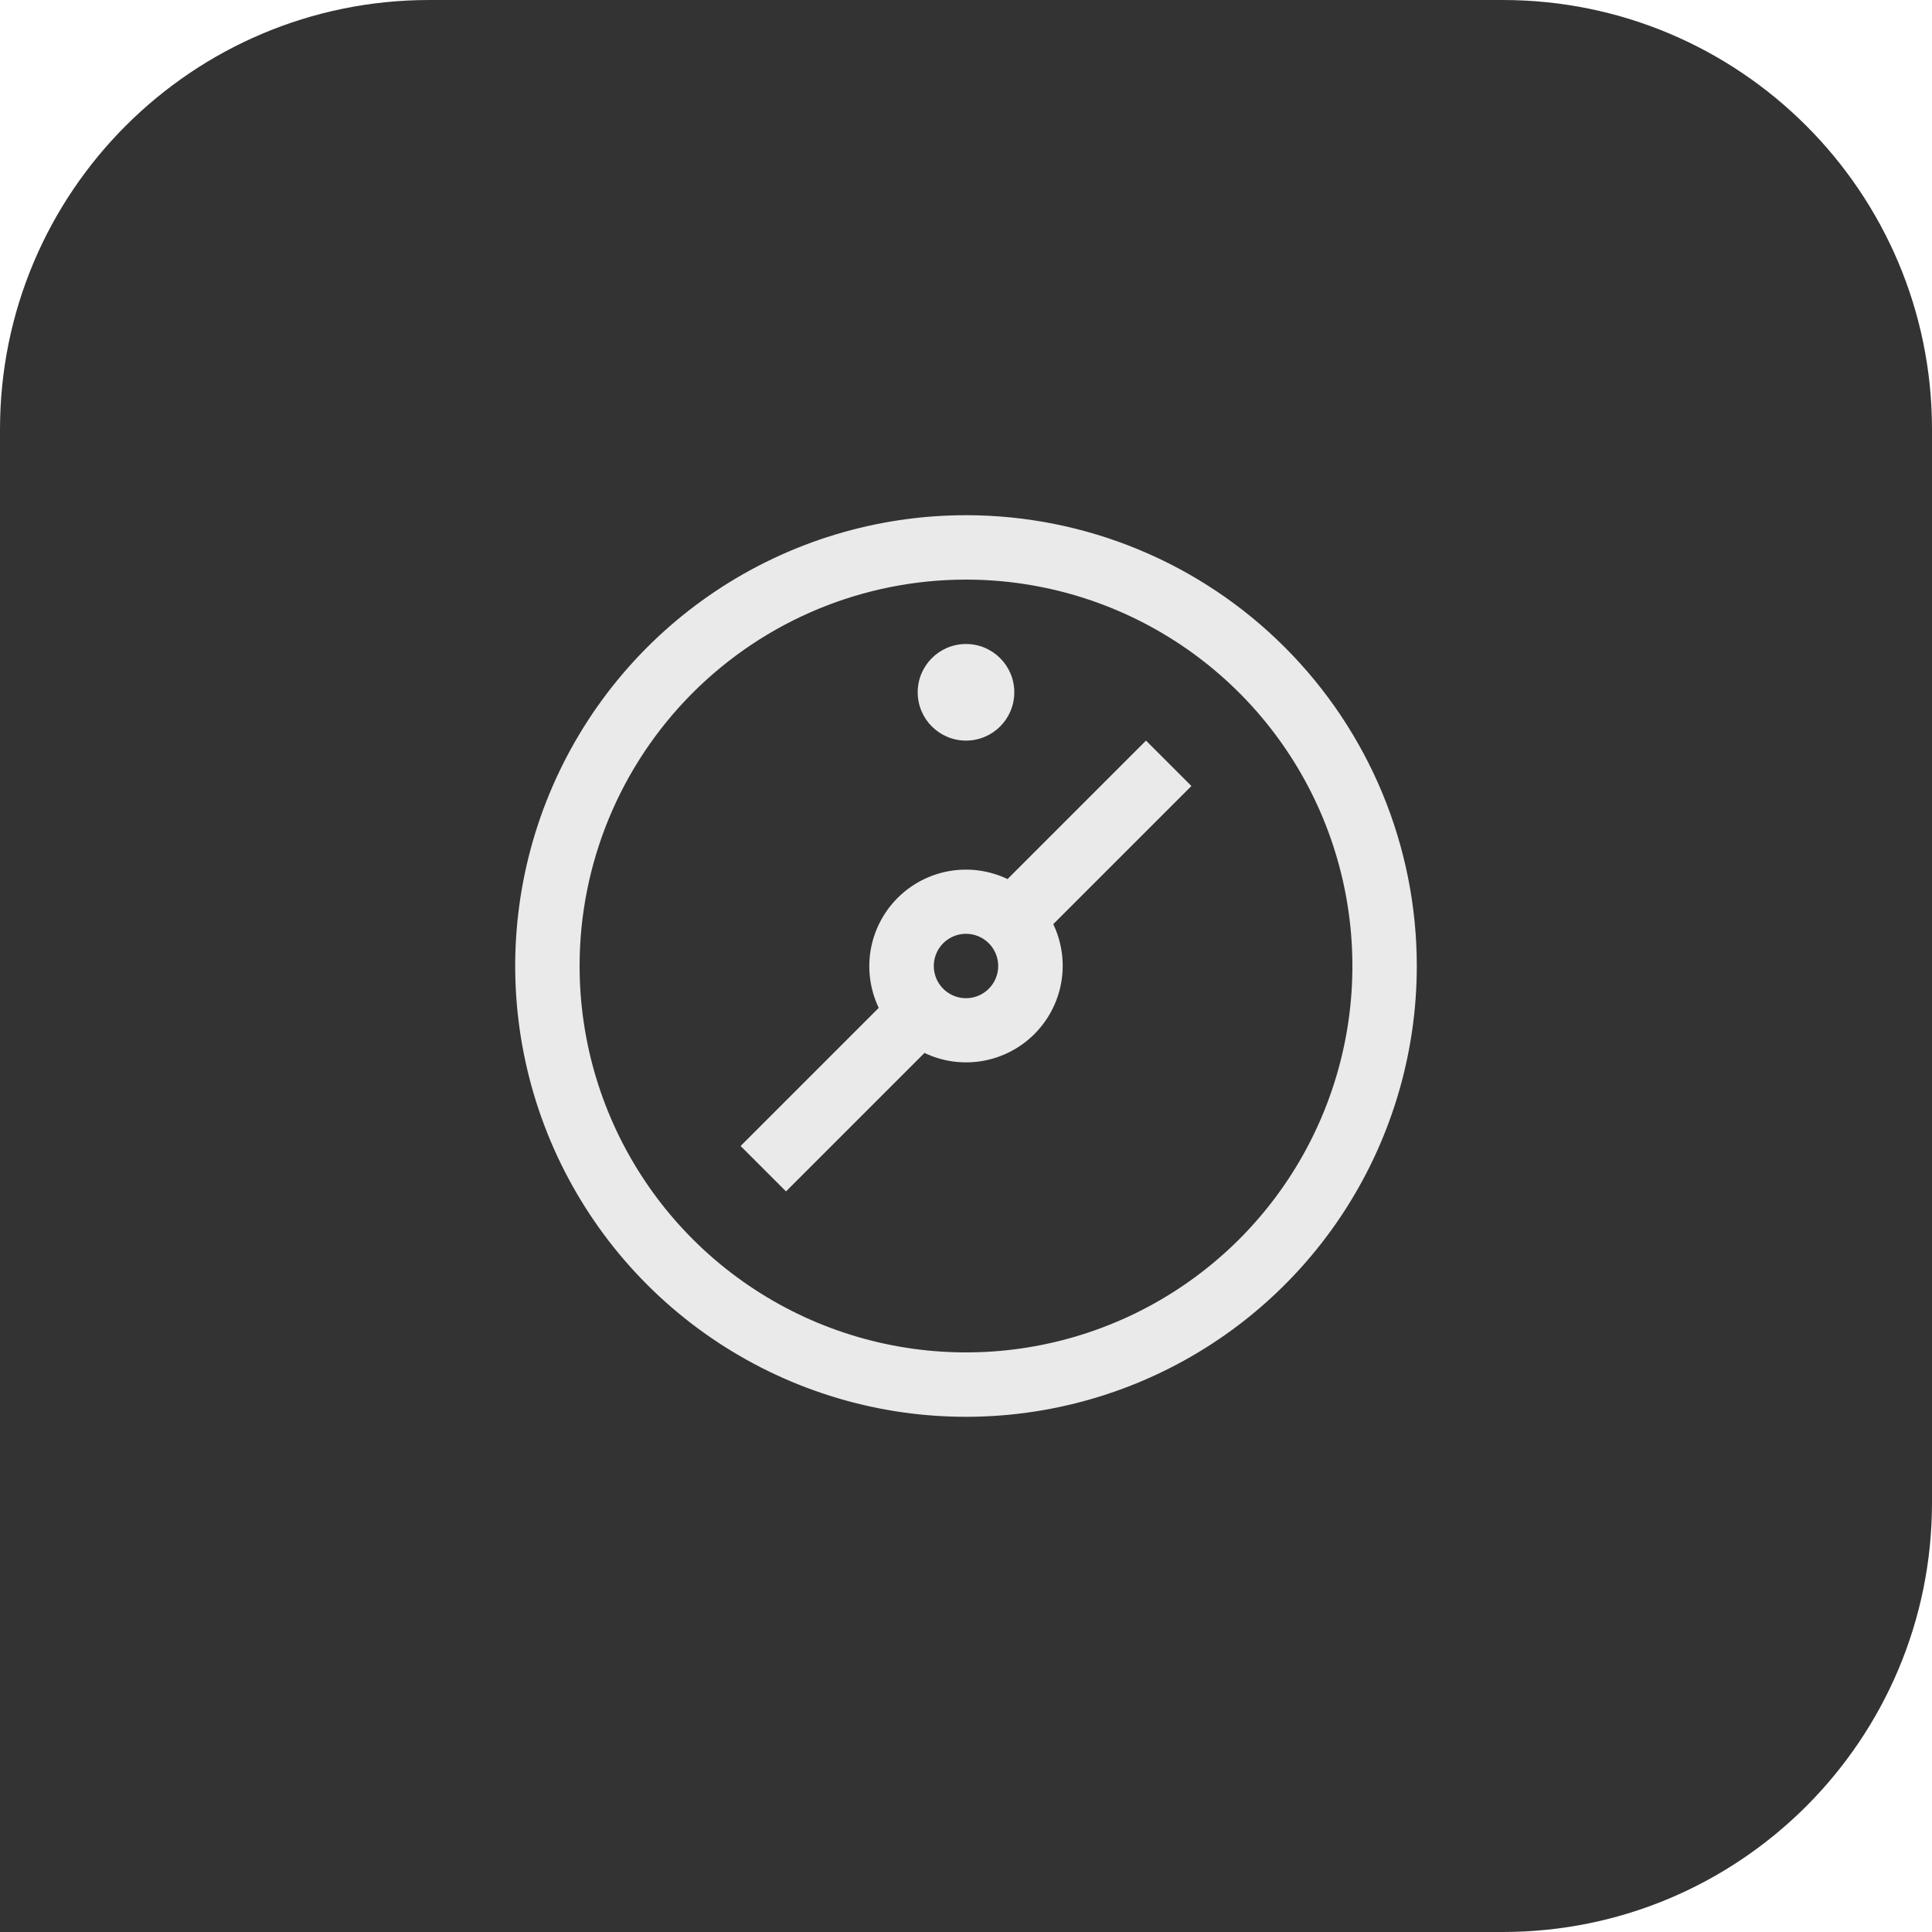
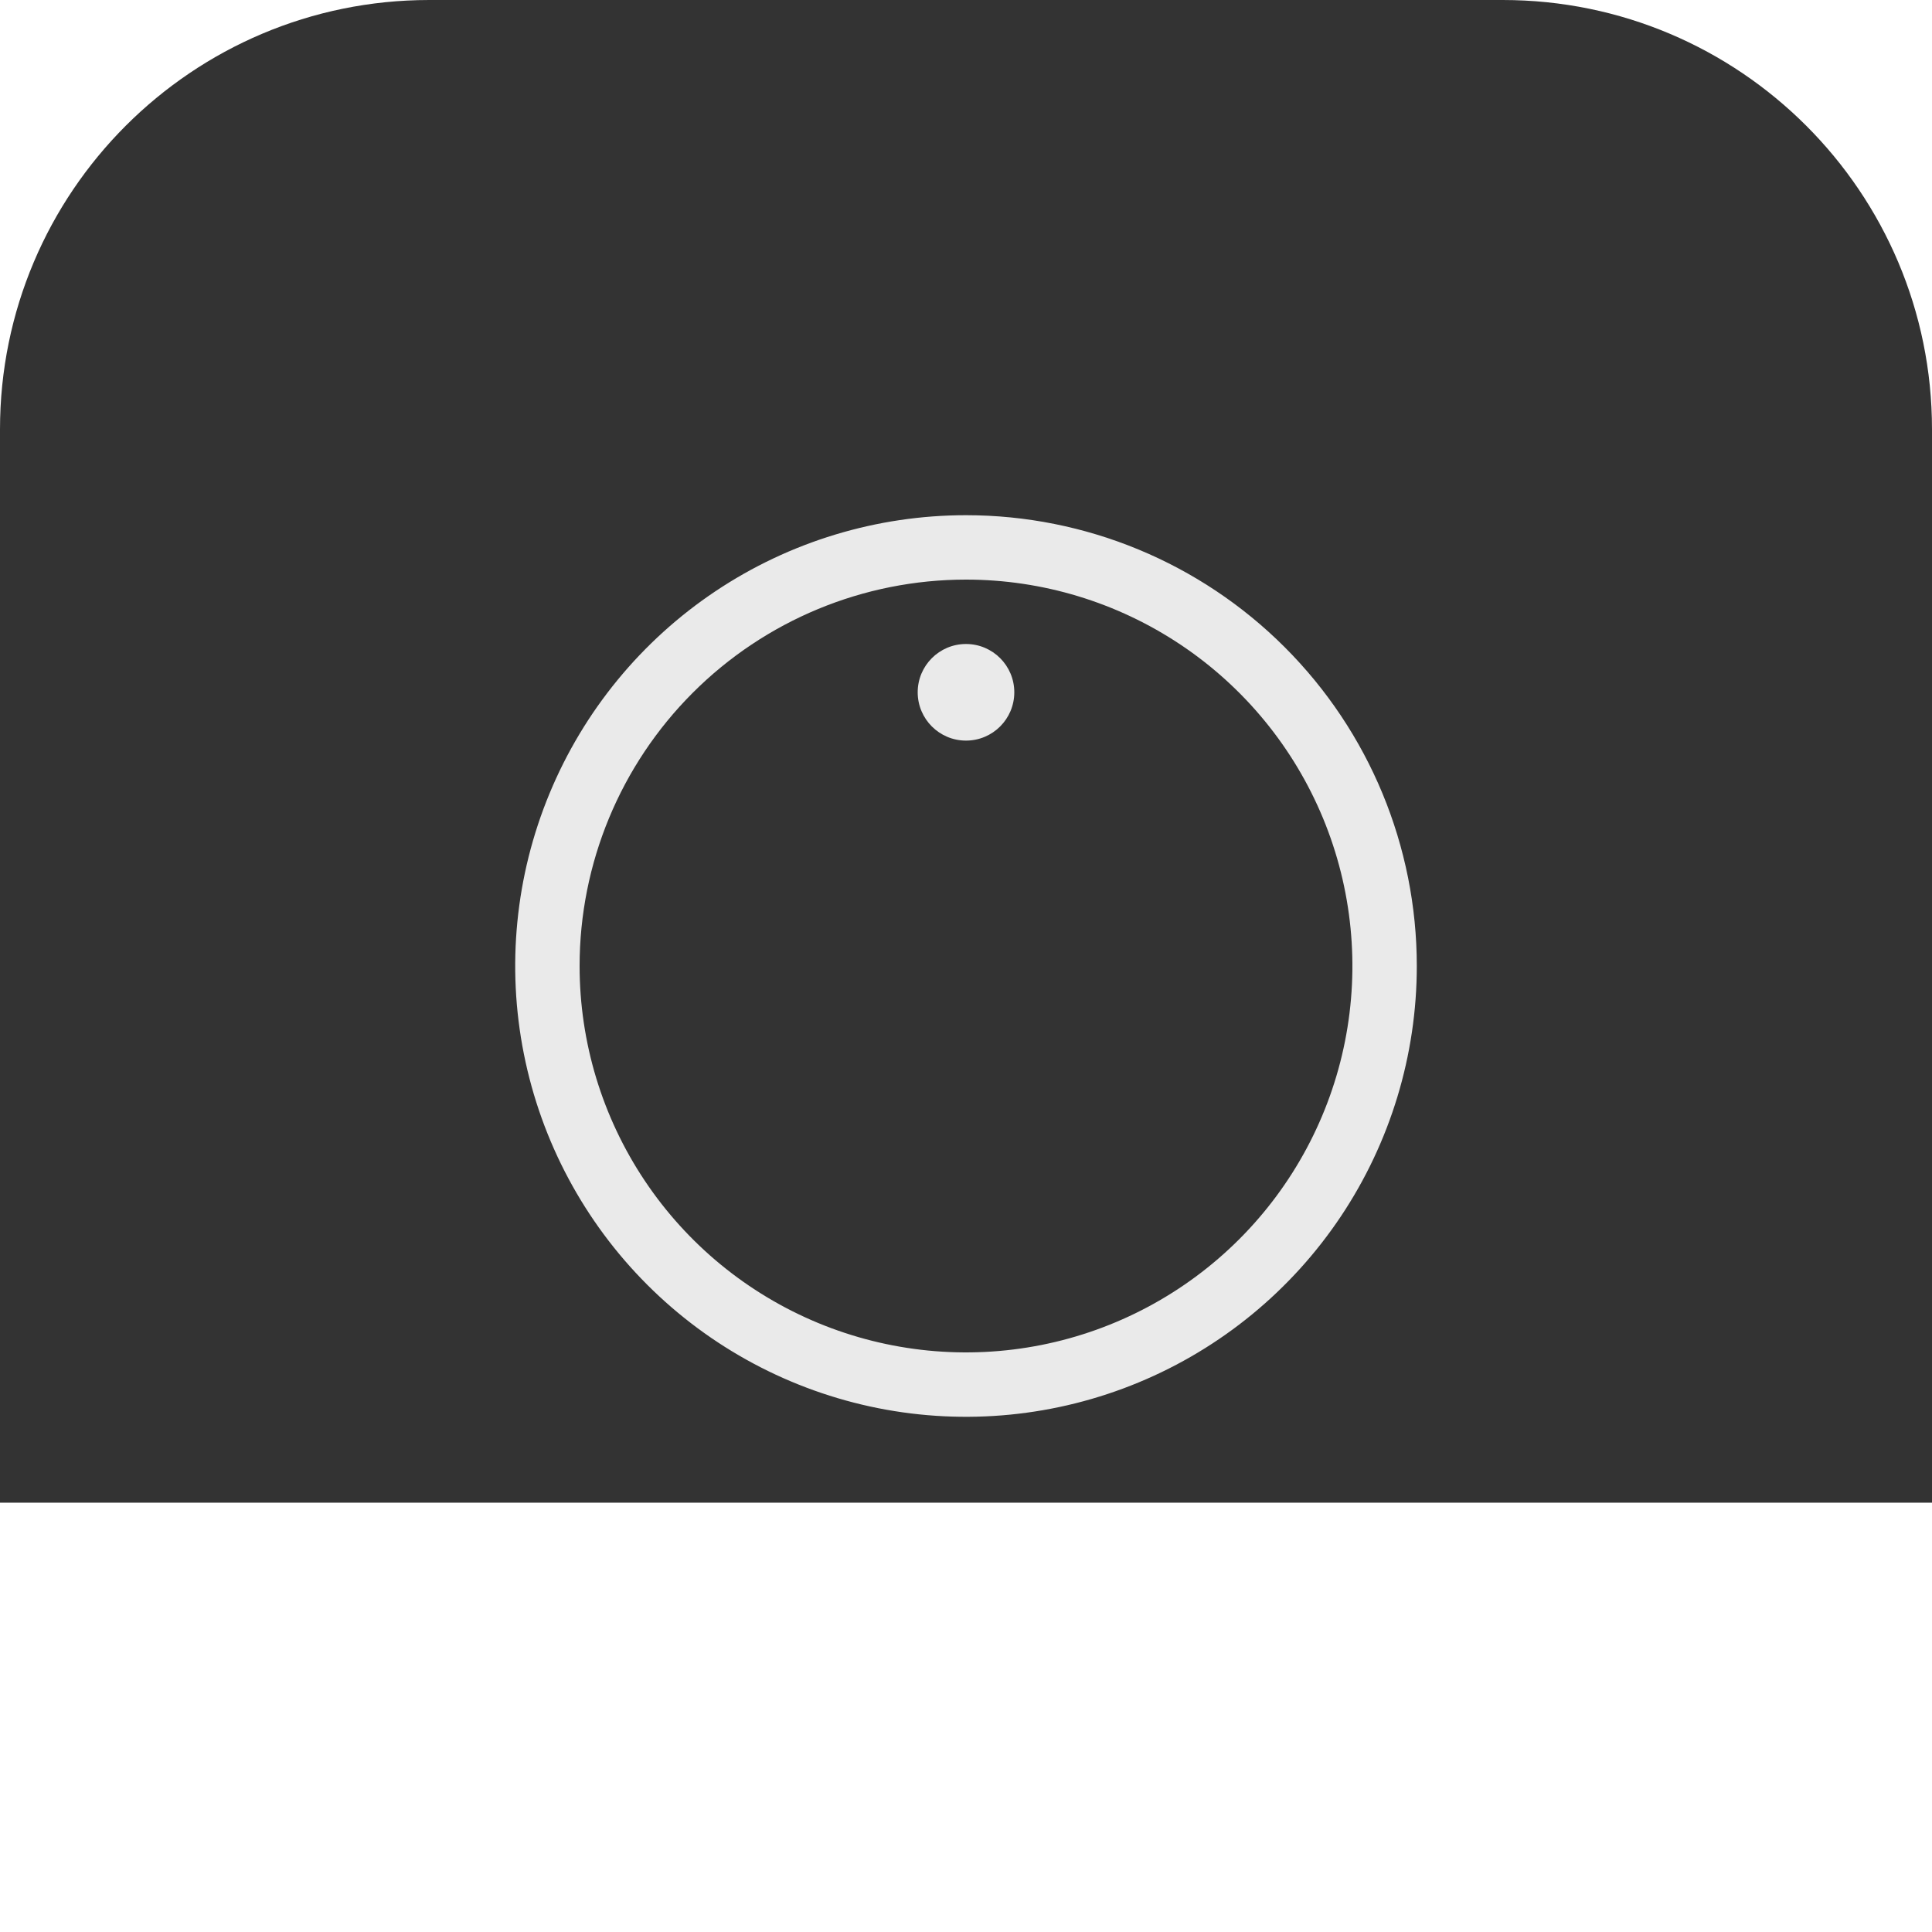
<svg xmlns="http://www.w3.org/2000/svg" width="90" height="90" viewBox="0 0 90 90" fill="none">
-   <path d="M0 20C0 8.954 8.954 0 20 0H70C81.046 0 90 8.954 90 20V70C90 81.046 81.046 90 70 90H0V20Z" fill="#333333" />
+   <path d="M0 20C0 8.954 8.954 0 20 0H70C81.046 0 90 8.954 90 20V70H0V20Z" fill="#333333" />
  <path d="M45 27C48.56 27 52.04 28.056 55 30.034C57.96 32.011 60.267 34.823 61.63 38.112C62.992 41.401 63.349 45.02 62.654 48.512C61.96 52.003 60.245 55.211 57.728 57.728C55.211 60.245 52.003 61.96 48.512 62.654C45.02 63.349 41.401 62.992 38.112 61.63C34.823 60.267 32.011 57.96 30.034 55C28.056 52.04 27 48.56 27 45C27 40.226 28.896 35.648 32.272 32.272C35.648 28.896 40.226 27 45 27ZM45 24C40.847 24 36.786 25.232 33.333 27.539C29.88 29.847 27.188 33.126 25.599 36.964C24.009 40.801 23.593 45.023 24.404 49.097C25.214 53.17 27.214 56.912 30.151 59.849C33.088 62.786 36.83 64.786 40.903 65.597C44.977 66.407 49.199 65.991 53.036 64.401C56.874 62.812 60.153 60.12 62.461 56.667C64.768 53.214 66 49.153 66 45C66 39.431 63.788 34.089 59.849 30.151C55.911 26.212 50.57 24 45 24Z" fill="#EAEAEA" />
-   <path d="M55.5 36.615L53.385 34.5L46.935 40.95C46.095 40.549 45.152 40.418 44.235 40.575C43.318 40.733 42.472 41.17 41.814 41.829C41.156 42.487 40.718 43.332 40.56 44.25C40.403 45.167 40.534 46.11 40.935 46.95L34.5 53.385L36.615 55.5L43.065 49.05C43.905 49.451 44.848 49.582 45.765 49.424C46.682 49.267 47.528 48.829 48.186 48.171C48.844 47.513 49.282 46.667 49.44 45.75C49.597 44.833 49.466 43.89 49.065 43.05L55.5 36.615ZM46.5 45C46.5 45.297 46.412 45.587 46.247 45.833C46.082 46.08 45.848 46.272 45.574 46.386C45.3 46.499 44.998 46.529 44.707 46.471C44.416 46.413 44.149 46.27 43.939 46.06C43.73 45.851 43.587 45.584 43.529 45.292C43.471 45.002 43.501 44.7 43.614 44.426C43.728 44.152 43.92 43.917 44.167 43.753C44.413 43.588 44.703 43.5 45 43.5C45.398 43.5 45.779 43.658 46.061 43.939C46.342 44.221 46.5 44.602 46.5 45Z" fill="#EAEAEA" />
  <path d="M45 34.5C46.243 34.5 47.25 33.492 47.25 32.25C47.25 31.007 46.243 30 45 30C43.757 30 42.75 31.007 42.75 32.25C42.75 33.492 43.757 34.5 45 34.5Z" fill="#EAEAEA" />
</svg>